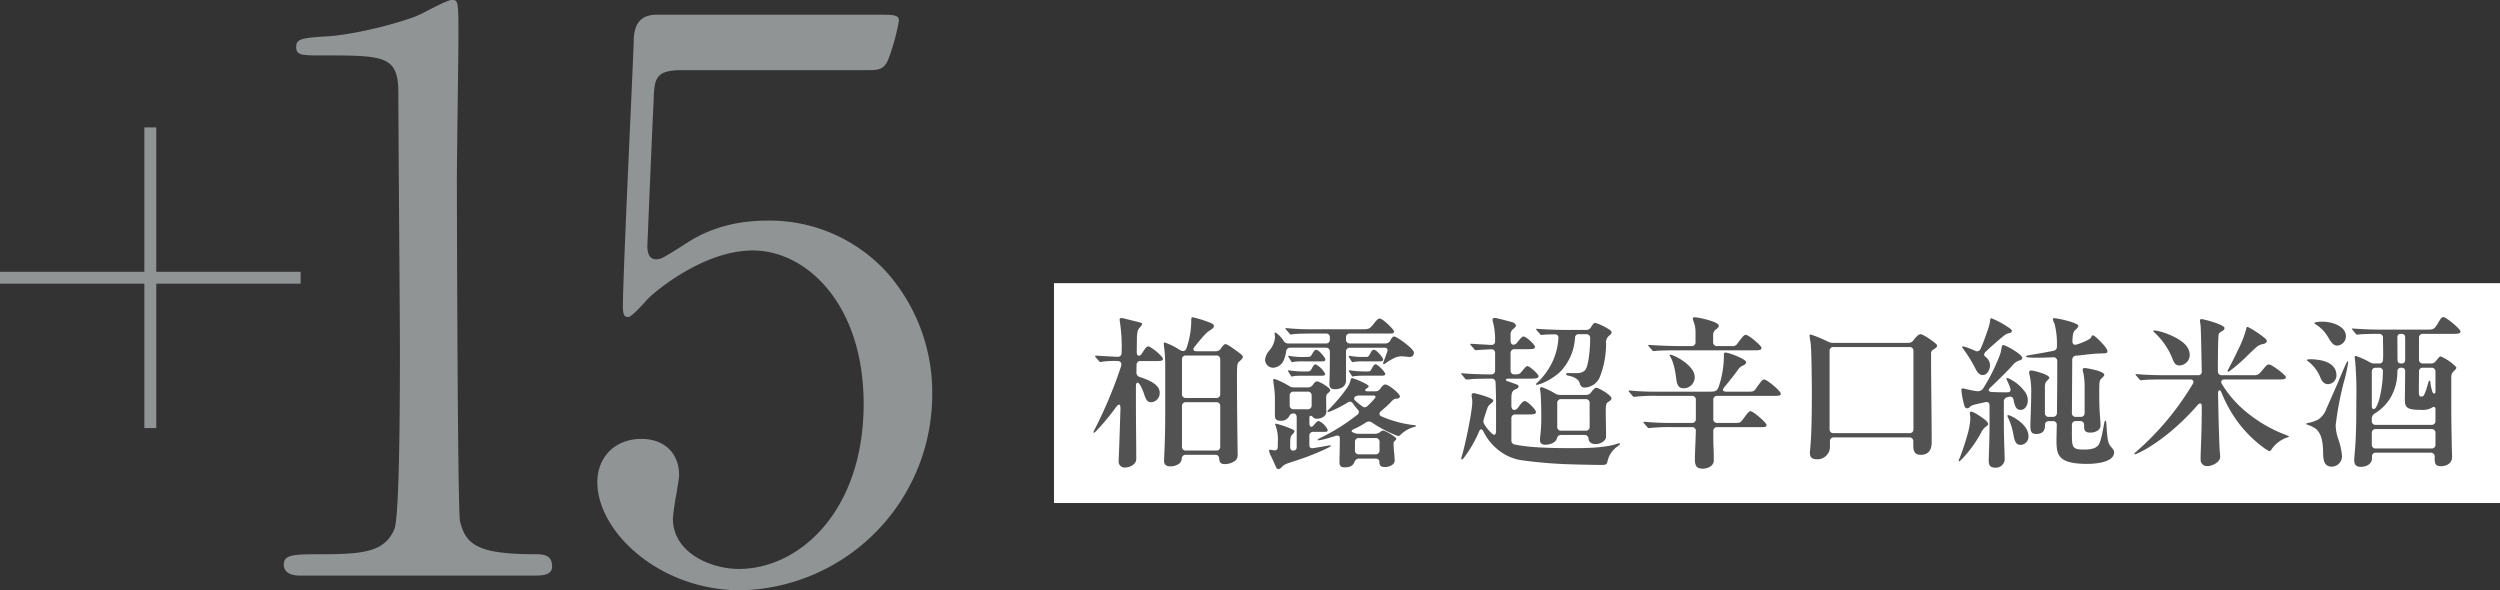
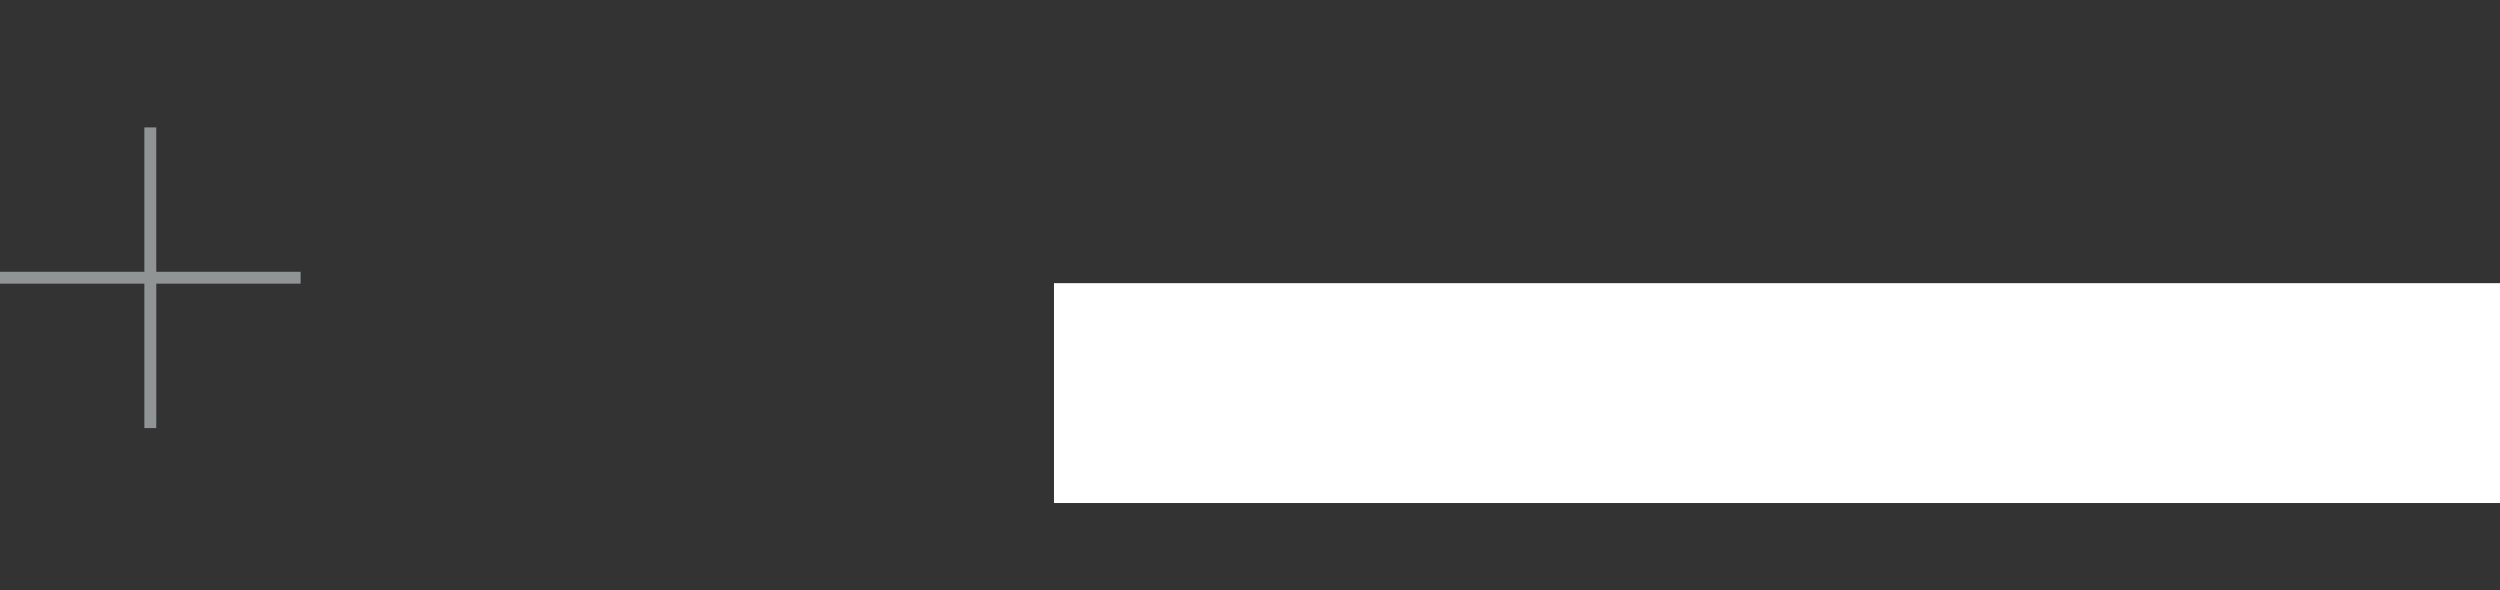
<svg xmlns="http://www.w3.org/2000/svg" width="650.82" height="153.672" viewBox="0 0 650.82 153.672">
  <rect x="0" y="0" width="650.82" height="153.672" fill="#333333" stroke="none" />
  <g id="グループ_13" data-name="グループ 13" transform="translate(-44.488 -22.043)">
    <rect id="長方形_2" data-name="長方形 2" width="376.439" height="57.237" transform="translate(318.869 95.757)" fill="#fff" />
    <g id="グループ_12" data-name="グループ 12">
      <g id="グループ_2" data-name="グループ 2">
        <path id="パス_18" data-name="パス 18" d="M85.168,92.793V55.212h-3.1V92.793H44.488v3.1H82.07v37.581h3.1V95.892H122.75v-3.1Z" fill="#909494" />
-         <path id="パス_19" data-name="パス 19" d="M122.56,171.886c-3.781,0-4.19-1.945-4.19-2.78,0-2.661,2.2-2.781,9.833-2.781,10.981,0,16.431-.642,18.948-6.515,1.2-2.9,1.446-26.683,1.446-46.12,0-4.718-.093-18.075-.194-32.216-.1-14.562-.21-29.619-.21-35.09,0-9.914-3.478-9.914-20.192-9.914-5.078,0-6.407-.088-6.407-2.176s1.286-2.358,7.847-2.781c4.779-.2,14.9-2.193,22.891-5.063a30.913,30.913,0,0,0,3.474-1.655c2.265-1.161,5.365-2.752,6.251-2.752,1.672,0,1.773,0,1.773,9.228,0,2.646-.1,10.046-.194,17.88-.1,8.11-.21,16.5-.21,19.6,0,.86.152,86.525.822,88.983,1.461,6.054,4.505,8.589,19.572,8.589,2.315,0,4.393.244,4.393,3.183,0,2.194-2.269,2.378-4.594,2.378Z" fill="#909494" />
-         <path id="パス_20" data-name="パス 20" d="M237.236,175.715c-20.972,0-37.24-15.145-37.24-28.172,0-6.62,4.707-11.242,11.446-11.242,5.973,0,9.833,3.7,9.833,9.429,0,.745-.388,3.053-.765,5.284a58.187,58.187,0,0,0-.847,6c0,9.062,10.041,13.139,17.17,13.139,15.748,0,32.484-15.058,32.484-42.963,0-25.942-14.868-39.941-28.857-39.941-12.842,0-25.133,10.593-26.491,11.8a20.64,20.64,0,0,0-1.583,1.63c-1.251,1.363-3.582,3.9-4.37,3.9-1.036,0-1.37-.676-1.37-2.78,0-5.425,1.122-30.392,1.939-48.622.406-9.04.752-16.734.883-20.278,0-3.027.623-7.029,6.005-7.029H273.1c4.192,0,5.4.068,5.4,1.572a55.023,55.023,0,0,1-2.79,10.112c-1.1,2.743-2.82,2.743-5.431,2.743H222.122c-7.223,0-7.3,2.27-7.492,8.334l-.005.158c-.194,2.925-1.611,37.163-1.611,37.293,0,2.864,1.227,3.466,2.257,3.466,1.307,0,1.908-.38,7.652-4.019l.444-.281c5.852-3.833,12.889-5.775,20.922-5.775a41.266,41.266,0,0,1,31.23,13.656,47.19,47.19,0,0,1,11.651,31.643,50.947,50.947,0,0,1-49.934,50.942Z" fill="#909494" />
      </g>
-       <path id="パス_21" data-name="パス 21" d="M335.706,142.007c0-.466.124-2.671.21-5.552l.256-7.882c.041-1.528-.425-1.528-1.274-.383a56.933,56.933,0,0,1-5.041,6.06c-.425.383-.552.466-.639.466a.089.089,0,0,1-.082-.083,1.828,1.828,0,0,1,.255-.68,114.54,114.54,0,0,0,6.863-16.315c.425-1.187-.082-1.611-.931-1.611a22.743,22.743,0,0,0-3.813.169,2.914,2.914,0,0,1-.552.086c-.087,0-.211-.042-.384-.255l-.8-.932a.617.617,0,0,1-.21-.338c0-.087.083-.128.169-.128h.169c2.923.169,4.448.255,5.511.3a.974.974,0,0,0,1.059-1.1,42.874,42.874,0,0,0-.383-7.543c-.041-.214-.127-.849-.127-.977,0-.338.086-.466.424-.466a3.559,3.559,0,0,1,.973.169l3.9.977c.424.124.552.21.552.379,0,.128-.042.3-.594.932a2.717,2.717,0,0,0-.552.849,10.867,10.867,0,0,0-.211,2.329l-.041,3.1c0,.848.211,1.018.507,1.059s.594-.169.849-.594c1.015-1.611,1.312-1.822,1.608-1.822.763,0,3.858,2.626,3.858,3.22,0,.511-.466.594-1.78.594h-4.027a.962.962,0,0,0-1.06,1.059c-.041.638,0,1.228-.041,1.867a1.191,1.191,0,0,0,.89,1.228c3.137,1.018,5.169,2.247,5.169,4.069a2.357,2.357,0,0,1-2.2,2.5c-.932,0-1.315-.549-1.739-1.777a14.876,14.876,0,0,0-1.1-2.63c-.594-.973-1.146-.973-1.146.339v4.706c0,3.941.086,10.211.086,14.155,0,1.439-1.78,2.2-2.926,2.2A1.544,1.544,0,0,1,335.706,142.007Zm11.822.083c0-.973.3-5.425.3-11.909v-12.5a40.408,40.408,0,0,0-.256-5c-.082-.635-.127-1.145-.127-1.228a.227.227,0,0,1,.255-.256,18.02,18.02,0,0,1,3.858,1.909c.845.507,1.484.466,1.822-.466a22.224,22.224,0,0,0,1.228-7.333c0-.552.128-.676.339-.676a28.332,28.332,0,0,1,4.7,1.48c.593.255.849.425.849.808,0,.3-.042.507-1.229,1.269-.338.214-.762.425-2.967,3.1l-.721.89c-.718.89-.466,1.311.593,1.311H361a1.514,1.514,0,0,0,1.315-.717c.68-.977.976-1.146,1.187-1.146s.507.128,1.356.68c.338.21,1.781,1.228,2.374,1.694.507.424.8.635.8.973,0,.255-.083.425-.932,1.187-.507.466-.593.68-.593,4.155,0,8.389.169,18.137.169,19.748a2.249,2.249,0,0,1-.507,1.822,4.489,4.489,0,0,1-2.757.974c-1.143,0-1.439-.38-1.526-1.357-.041-.548-.21-1.059-1.059-1.059h-7.626a.971.971,0,0,0-1.06.932,2.093,2.093,0,0,1-.552,1.273,3.886,3.886,0,0,1-2.5.8C347.952,143.446,347.528,142.811,347.528,142.09Zm5.721-27.5a.958.958,0,0,0-1.059,1.059v8.941a.958.958,0,0,0,1.059,1.059h7.84a.96.96,0,0,0,1.06-1.059v-8.941a.96.96,0,0,0-1.06-1.059Zm0,12.16a.96.96,0,0,0-1.059,1.059v10.47a.96.96,0,0,0,1.059,1.059h7.84a.962.962,0,0,0,1.06-1.059v-10.47a.962.962,0,0,0-1.06-1.059Zm37.32-4.7c0-.3.124-2.8.124-8.348,0-.762-.379-1.145-1.059-1.145h-9.2a.982.982,0,0,0-1.1.89,10.867,10.867,0,0,1-.507,1.991,3.222,3.222,0,0,1-2.84,2.333,2.1,2.1,0,0,1-2.164-2.119,4.573,4.573,0,0,1,1.146-2.416,5.951,5.951,0,0,0,1.442-3.392,5.487,5.487,0,0,0-.086-.762,1.377,1.377,0,0,1-.042-.338.136.136,0,0,1,.128-.128c.169,0,.549.21,1.184.849a6.29,6.29,0,0,1,1.018,1.27,1.41,1.41,0,0,0,1.273.721h9.745a.96.96,0,0,0,1.059-1.06v-.465a.959.959,0,0,0-1.059-1.06h-3.558c-1.145,0-4.068.042-4.917.169a3.745,3.745,0,0,1-.635.083c-.128,0-.214-.041-.383-.3l-.846-.973c-.169-.21-.169-.255-.169-.3s.083-.086.125-.086h.172a68.833,68.833,0,0,0,7.543.3h12.206c1.694,0,1.863-.041,3.178-1.736.762-.976,1.059-1.059,1.311-1.059.849,0,3.73,2.923,3.73,3.306,0,.593-.3.593-1.439.593h-10a.961.961,0,0,0-1.06,1.06v.465a.962.962,0,0,0,1.06,1.06h9.2a1.332,1.332,0,0,0,1.273-.8c.466-.849.763-1.018,1.015-1.018.638,0,5.131,3.178,5.131,4.2a1.068,1.068,0,0,1-1.059,1.142c-.214,0-1.018-.083-1.36-.128a9.509,9.509,0,0,0-1.014-.041,4.95,4.95,0,0,0-1.909.552,13.875,13.875,0,0,0-1.822,1.1c-.424.3-.593.383-.68.383a.158.158,0,0,1-.169-.173,2.238,2.238,0,0,1,.214-.676c.211-.635.549-1.442.891-2.5.169-.548-.128-.931-.722-.931h-8.985a.962.962,0,0,0-1.06,1.059v7.5c0,1.356-1.1,2.246-2.922,2.246C390.78,123.359,390.569,122.724,390.569,122.045Zm-13.944,21.487c-.211-.51-.974-2.163-1.187-2.629a5.788,5.788,0,0,1-.594-1.48.288.288,0,0,1,.3-.3,5.55,5.55,0,0,1,.807.124c.8.173,1.184-.211,1.184-.932v-1.059a10.614,10.614,0,0,0-.507-4.238,2.05,2.05,0,0,1-.17-.465c0-.17.17-.211.3-.211a27.275,27.275,0,0,1,4.11,1.439c.466.214.594.338.594.594,0,.086-.083.3-.425.634-.548.553-.676.808-.676,2.84v.594c0,.593.3.932.845.89.594-.041.849-.338.849-.976v-7.626c0-.68-.3-1.06-.849-1.06-.593,0-.89.3-1.183.846a2.341,2.341,0,0,1-2.123,1.059c-1.48,0-1.525-.676-1.525-1.9,0-.721.045-4.155-.041-5.169-.083-1.063-.169-1.781-.3-2.671-.041-.338-.083-.68-.083-.849,0-.21.124-.3.338-.3a19.66,19.66,0,0,1,3.772,1.822,2.08,2.08,0,0,0,1.315.383h3.6a1.516,1.516,0,0,0,1.315-.721c.466-.635.721-.849,1.059-.849.635,0,3.434,1.653,3.434,2.292,0,.21-.128.379-.425.635-.593.507-.635.593-.635,1.694s.042,2.246.042,3.347c0,1.018-1.188,1.739-2.33,1.739a1.389,1.389,0,0,1-1.228-.466c-.425-.51-.849-.255-.849.17v1.525c.041,1.1.635,1.059,1.146.466.762-.932,1.014-1.1,1.269-1.1A4.632,4.632,0,0,1,390.145,134c0,.466-.425.466-1.187.466h-2.544a.958.958,0,0,0-1.059,1.059v2.416c0,.593.338.845.932.762,1.483-.214,2.671-.424,3.561-.593a6.189,6.189,0,0,1,.932-.128c.086,0,.169.042.169.128s-.128.21-.722.507a66.015,66.015,0,0,1-7.753,3.137c-1.571.507-2.375.762-3.137,1.059a3.38,3.38,0,0,0-1.229.89c-.424.425-.679.466-.8.466C376.963,144.167,376.794,143.912,376.625,143.532Zm3.858-23.775-.594-.932a.5.5,0,0,1-.086-.255c0-.083,0-.128.086-.128h.083a24.82,24.82,0,0,0,3.941.3h.51c1.06,0,1.187-.042,1.608-.846.256-.51.594-1.018.935-1.018a5.71,5.71,0,0,1,2.5,2.5c0,.469-.466.469-1.187.469h-4.49c-.469,0-1.232,0-1.908.041a4.226,4.226,0,0,0-.849.128.955.955,0,0,1-.3.042C380.693,120.054,380.607,119.967,380.483,119.757Zm.338-3.434c-.042,0-.087-.041-.256-.3l-.255-.425c-.211-.38-.38-.59-.421-.676a.153.153,0,0,1-.045-.128.14.14,0,0,1,.128-.128h.086a18.389,18.389,0,0,0,3.941.3h.593c1.018,0,1.1-.083,1.484-.762.507-.891.721-1.1,1.06-1.1.676,0,2.374,2.032,2.374,2.5,0,.511-.383.511-1.187.511h-4.452a17.906,17.906,0,0,0-2.626.127Zm4.068,12.25a.962.962,0,0,0,1.059-1.062v-2.457a.962.962,0,0,0-1.059-1.06h-3.6a.961.961,0,0,0-1.06,1.06v2.457a.961.961,0,0,0,1.06,1.062Zm8.306,13.941c0-1.4.086-4.279.086-6.442,0-.466-.383-.763-.976-.594-1.736.552-2.882.849-3.434.977a5.808,5.808,0,0,1-1.142.21c-.128,0-.214-.041-.214-.127,0-.125.128-.211.721-.508a51.785,51.785,0,0,0,9.535-5.976.869.869,0,0,0,.086-1.481c-.424-.51-.8-.976-1.228-1.57a.873.873,0,0,0-1.315-.169,32.038,32.038,0,0,1-4.279,2.205,2.731,2.731,0,0,1-.849.252.112.112,0,0,1-.128-.128c0-.124.087-.251.466-.634a43.548,43.548,0,0,0,4.707-5.594,6.679,6.679,0,0,0,.887-2.077c.086-.3.172-.38.424-.38a19.016,19.016,0,0,1,3.644,1.567c.425.255.594.424.594.593,0,.128-.083.255-.549.552-.511.3-.511.763.338.721h1.991a1.412,1.412,0,0,0,1.274-.721c.593-.807.931-1.059,1.27-1.059.89,0,3.813,2.374,3.813,3.092,0,.341-.252.552-.8.593-.68.045-.849.128-1.7,1.06-.51.552-1.4,1.314-2.374,2.163-.635.507-.593,1.142.169,1.439a29.663,29.663,0,0,0,8.137,2.205c.68.042.763.169.763.252,0,.128-.169.173-.635.3a7.974,7.974,0,0,0-3.392,1.994.8.8,0,0,1-.549.3,2.291,2.291,0,0,1-.511-.128,33.4,33.4,0,0,1-6.228-3.264,1.409,1.409,0,0,0-1.822-.041,22.526,22.526,0,0,1-3.051,1.653c-.635.3-.721.635-.341.8l.3.127a2.992,2.992,0,0,0,1.315.3h4.238a2.375,2.375,0,0,0,1.356-.466,1.353,1.353,0,0,1,.762-.383c.594,0,3.434,1.7,3.434,2.119a.578.578,0,0,1-.211.383c-.341.338-.51.507-.51.932,0,.127.045,1.442.169,2.457.086.807.127,1.611.127,1.908,0,1.145-1.525,1.694-2.415,1.694-1.059,0-1.567-.252-1.567-1.356,0-.549-.383-.845-1.059-.845h-4.282c-.635,0-.932.379-1.229,1.059-.466,1.018-1.4,1.228-2.543,1.228C393.406,143.7,393.2,143.108,393.2,142.514Zm3.347-26.191c-.041,0-.169-.169-.252-.3l-.593-.974a.418.418,0,0,1-.086-.255c0-.083.041-.128.086-.128h.083a19.66,19.66,0,0,0,3.516.3h.552c.808,0,.89-.041,1.273-.762.466-.891.677-1.1,1.06-1.1.676,0,2.37,2.032,2.37,2.5,0,.511-.465.511-1.183.511h-3.775a17.9,17.9,0,0,0-2.626.127Zm.042,3.731c-.042,0-.125-.042-.252-.3l-.594-.932a.651.651,0,0,1-.127-.255.113.113,0,0,1,.127-.128h.128a25.372,25.372,0,0,0,3.9.3h.635c.763,0,.846-.083,1.187-.721.549-1.06.8-1.143,1.015-1.143.552,0,2.5,2.033,2.5,2.5,0,.424-.384.469-1.188.469h-4.278a17.758,17.758,0,0,0-2.585.124Zm.638,6.187a17.183,17.183,0,0,0,2.074,1.694.9.9,0,0,0,1.1-.128,25.043,25.043,0,0,0,2.033-2.118c.3-.339.127-.677-.339-.677h-3.982a1.461,1.461,0,0,0-.89.338A.557.557,0,0,0,397.222,126.241Zm5.338,14.068a.959.959,0,0,0,1.06-1.059v-2.119a.96.96,0,0,0-1.06-1.059h-4.279a.96.96,0,0,0-1.059,1.059v2.119a.958.958,0,0,0,1.059,1.059Zm29.1-11.908c-.255.721-.552,1.653-.89,2.712a1.576,1.576,0,0,0,.169,1.443,10.765,10.765,0,0,0,1.7,2.118c.89.932,1.314.635,1.314-.593v-4.535c0-2.626,0-5.3-.127-7.926a.98.98,0,0,0-1.1-1.014c-.977,0-4.238.041-5.128.124a6.667,6.667,0,0,1-1.356.086.494.494,0,0,1-.383-.255l-.8-.973c-.042-.042-.211-.214-.211-.256,0-.083.042-.127.169-.127h.128c2.626.255,6.018.3,7.5.3a.958.958,0,0,0,1.059-1.059v-4.448a.912.912,0,0,0-1.059-1.018c-1.184.041-2.626.128-3.179.169l-.845.042c-.169,0-.3-.17-.383-.3l-.849-.973a.879.879,0,0,1-.169-.256c0-.082.086-.127.169-.127h.128l5.128.3c.807,0,1.059-.379,1.059-1.014a17.981,17.981,0,0,0-.549-4.917,2.412,2.412,0,0,1-.127-.594c0-.424.338-.507.634-.507.384,0,4.069.973,4.621,1.142.635.214.845.638.845.89,0,.128-.082.338-.762.891a1.766,1.766,0,0,0-.635,1.442v1.567c0,.679.383,1.187.976,1.018a1.55,1.55,0,0,0,.763-.553c.89-1.142,1.27-1.566,1.653-1.566.594,0,2.964,2.077,2.964,2.712,0,.594-.762.594-2.288.594h-3.009a.96.96,0,0,0-1.059,1.059v4.448a.948.948,0,0,0,1.018,1.059c1.187,0,1.4-.127,1.908-.762.932-1.142,1.184-1.4,1.48-1.4.553,0,2.885,2.119,2.885,2.626,0,.594-.849.639-2.246.639h-5.552c-.932,0-.932.465-.169.717.931.3,1.822.639,2.073.722.68.255.68.383.68.593s-.086.425-.552.635c-.932.383-1.311.721-1.311,2.46v1.95c0,.718.421,1.27,1.059,1.015a1.807,1.807,0,0,0,.8-.718c.849-1.187,1.229-1.529,1.653-1.529.676,0,2.882,2.205,2.882,2.84s-.849.639-2.288.639h-3.051a.958.958,0,0,0-1.059,1.059v5.635a1.045,1.045,0,0,0,.932,1.146c3.9.8,9.279.931,15.214.931,2.923,0,7.84-.045,11.018-1.018a5.363,5.363,0,0,1,.89-.255.193.193,0,0,1,.211.169c0,.128-.128.255-.552.594a6.317,6.317,0,0,0-2.668,3.858c-.169.89-.51,1.017-1.273,1.017h-.932c-1.1,0-5.338-.086-6.315-.127a118,118,0,0,1-13.644-1.06,12.536,12.536,0,0,1-5.849-2.374,13.87,13.87,0,0,1-4.282-5.086c-.421-.763-.8-.89-1.184,0a31.55,31.55,0,0,1-3.985,6.867c-.3.338-.425.379-.508.379a.132.132,0,0,1-.127-.124,4.734,4.734,0,0,1,.21-.935c.849-2.881,2.671-11.484,2.671-14.027a7.909,7.909,0,0,0-.128-1.187,3.263,3.263,0,0,1-.041-.507.5.5,0,0,1,.552-.508c.38,0,5.083,1.27,5.083,1.9,0,.255-.21.511-.8.977A2.184,2.184,0,0,0,431.66,128.4Zm12.882-20.384a1.093,1.093,0,0,1-.169-.3c0-.083.086-.083.169-.083h.128c2.415.21,6.145.3,7.543.3h5.173a1.425,1.425,0,0,0,1.311-.767c.552-.886.763-1.059,1.018-1.059.635,0,4.324,1.739,4.324,2.374a1.087,1.087,0,0,1-.466.808,2.25,2.25,0,0,0-.977,2.243,23.9,23.9,0,0,1-1.653,8.73,4.5,4.5,0,0,1-3.854,2.671c-.808,0-1.146-.38-1.356-1.142-.3-1.146-1.781-1.739-2.926-1.95-.425-.086-.594-.214-.594-.383,0-.255.214-.3.424-.3.466,0,1.864.042,2.544,0a2.73,2.73,0,0,0,1.822-.635c.383-.383.679-.976.976-2.671a33.5,33.5,0,0,0,.466-5.762.96.96,0,0,0-1.059-1.06h-1.822a.951.951,0,0,0-1.063,1.018,13.789,13.789,0,0,1-4.024,8.941c-2.077,1.864-5,3.22-5.976,3.22-.083,0-.169-.042-.169-.128s.041-.169.338-.421a18.016,18.016,0,0,0,4.154-5.849,16.67,16.67,0,0,0,1.357-5.68c.082-.721-.339-1.1-1.06-1.059-1.059.041-2.077.041-2.5.086l-.845.083a.491.491,0,0,1-.383-.252Zm17.971,21.319c0,1.059.083,4.745.083,6.356,0,1.06-1.356,1.95-2.712,1.95-1.187,0-1.781-.594-1.863-1.356a.988.988,0,0,0-1.06-1.018h-6.018c-.8,0-1.018.466-1.187,1.018-.424,1.1-1.863,1.525-3.009,1.525-1.1,0-1.356-.594-1.356-1.228a10.468,10.468,0,0,1,.086-1.188,40.654,40.654,0,0,0,.252-5.086c0-1.863-.083-5.041-.169-5.721-.083-.8-.169-1.1-.169-1.315a.463.463,0,0,1,.424-.466,18.755,18.755,0,0,1,3.475,1.653,2.376,2.376,0,0,0,1.315.383h6.822a1.522,1.522,0,0,0,1.315-.721c.635-.89,1.059-1.146,1.311-1.146.552,0,3.944,1.909,3.944,2.757,0,.38-.341.635-.766.891C462.683,126.962,462.513,127.172,462.513,129.336Zm-4.2-2.333a.961.961,0,0,0-1.059-1.059h-6.315A.96.96,0,0,0,449.884,127v6.105a.96.96,0,0,0,1.059,1.059h6.315a.961.961,0,0,0,1.059-1.059Zm27.4,14.493c0-.507.082-2.712.124-3.516l.128-3.689a.96.96,0,0,0-1.06-1.059h-4.959a52.022,52.022,0,0,0-5.845.214,2.263,2.263,0,0,1-.383.041c-.128,0-.255-.083-.425-.3l-.762-.89c-.169-.21-.211-.3-.211-.338,0-.086.042-.128.169-.128h.083a68.243,68.243,0,0,0,7.588.3h4.745a.958.958,0,0,0,1.06-1.059v-4.918a.96.96,0,0,0-1.06-1.059H476.1a45.265,45.265,0,0,0-5.849.214,2.228,2.228,0,0,1-.383.041c-.124,0-.252-.082-.421-.3l-.763-.891c-.172-.21-.214-.3-.214-.338,0-.086.042-.128.17-.128h.086a66.227,66.227,0,0,0,7.585.3H489.7c1.442,0,1.863-.255,2.246-1.356a25.8,25.8,0,0,0,1.315-7.543v-.466c0-.552,0-.8.466-.8.845,0,5.338,1.694,5.338,2.5,0,.256-.041.466-.762.849a2.8,2.8,0,0,0-1.357,1.1c-.721,1.059-2.118,2.8-3.557,4.534-.639.763-.383,1.187.548,1.187h6.018c1.018,0,1.229-.169,1.867-1.1,1.229-1.78,1.567-2.077,1.9-2.077.763,0,4.365,3.009,4.365,3.73,0,.549-.762.549-2.288.549H491.565a.961.961,0,0,0-1.059,1.059v4.918a.96.96,0,0,0,1.059,1.059h4.662c1.273,0,1.4-.083,2.247-1.27,1.059-1.484,1.4-1.78,1.739-1.78.676,0,4.151,2.967,4.151,3.6,0,.594-.635.549-1.95.549H491.565a.961.961,0,0,0-1.059,1.059c0,1.57,0,3.306.086,4.748.042,1.06.042,1.864.042,2.882,0,1.4-1.526,2.119-2.923,2.119C485.8,144.04,485.72,142.77,485.72,141.5Zm-11.191-28.351-.718-.845c-.214-.256-.255-.342-.255-.383,0-.087.083-.087.169-.087h.086c1.736.128,5.466.3,7.585.3h3.433a.96.96,0,0,0,1.06-1.059v-2.5a7.529,7.529,0,0,0-.511-2.839,4.457,4.457,0,0,1-.21-.763c0-.3.3-.338.552-.338.717,0,6.228,1.1,6.228,2.2,0,.338-.21.552-.68.932a1.725,1.725,0,0,0-.8,1.442v1.864a.96.96,0,0,0,1.06,1.059h3.73a1.511,1.511,0,0,0,1.612-.762c1.4-1.864,1.694-2.161,2.118-2.161.718,0,4.069,2.8,4.069,3.389,0,.638-.68.638-1.995.638H481.185c-1.273,0-4.958.042-5.766.169a3.2,3.2,0,0,1-.466.042C474.826,113.442,474.7,113.359,474.529,113.145Zm6.4,7.926c-.214-1.7-.593-4.492-1.611-6.187-.128-.214-.17-.3-.17-.383s.087-.127.17-.127c.848,0,6.356,2.712,6.356,5.807a2.866,2.866,0,0,1-3.092,2.923C481.565,123.1,481.058,122.172,480.93,121.071Zm34.732,18.942a4.839,4.839,0,0,1,.045-.8c.421-3.772.465-10.594.465-14.918,0-2.585-.086-11.612-.341-13.137a13.98,13.98,0,0,1-.252-1.822c0-.169.128-.214.3-.214a32.021,32.021,0,0,1,4.493,1.867,2.974,2.974,0,0,0,1.311.3H541.3a1.52,1.52,0,0,0,1.314-.68c.932-1.187,1.4-1.567,1.867-1.567.635,0,3.306,1.822,4.024,2.544a.693.693,0,0,1,.255.507c0,.3-.424.593-.68.762-.59.383-.886.594-.886,1.187,0,6.992.169,17.251.169,23.141,0,1.48-.466,3.261-2.882,3.261-1.825,0-1.908-1.439-1.908-2.585v-.89a.961.961,0,0,0-1.059-1.059h-19.58a.96.96,0,0,0-1.059,1.059v1.146a3.253,3.253,0,0,1-3.475,3.475C516.045,141.583,515.662,140.948,515.662,140.013Zm6.187-27.63a.961.961,0,0,0-1.059,1.059v20.3a.961.961,0,0,0,1.059,1.059h19.707a.96.96,0,0,0,1.059-1.059v-20.3a.96.96,0,0,0-1.059-1.059Zm32.53,29.624a2.631,2.631,0,0,1,.255-.68,61.178,61.178,0,0,0,1.95-5.8,19.161,19.161,0,0,0,.845-4.365,9.3,9.3,0,0,0-.082-1.1,3.7,3.7,0,0,1-.045-.549.269.269,0,0,1,.3-.3c.341,0,1.018.211,3.053,1.653,1.015.718,1.4,1.187,1.4,1.567,0,.214-.128.338-.466.593a4.077,4.077,0,0,0-1.4,1.74,32.473,32.473,0,0,1-4.621,6.439c-.68.721-.976.935-1.059.935A.113.113,0,0,1,554.379,142.007Zm7.84.042c0-1.27.211-5.215.211-9.876v-4.49c0-.807-.339-1.1-1.184-.935-1.315.3-2.333.511-3.054.721a2.085,2.085,0,0,0-1.014.635.7.7,0,0,1-.511.214.653.653,0,0,1-.721-.466,20.575,20.575,0,0,1-.846-4.282c0-.38.211-.421.338-.421a8.369,8.369,0,0,1,1.018.21c.891.211,1.736.38,2.671.508a1.7,1.7,0,0,0,1.777-.932c.763-1.229,1.4-2.329,2.036-3.6.8-1.566,1.439-3.009,1.991-4.406a9.893,9.893,0,0,0,.635-2.288c.087-.594.169-.763.425-.763.721,0,4.958,2.416,4.958,3.347,0,.3-.169.466-.676.635a3.742,3.742,0,0,0-1.95,1.4c-1.528,1.653-3.688,3.772-5.638,5.638-.763.635-.594,1.143.424,1.188l1.06.041c.973.041,1.863.041,2.881.041.721,0,1.018-.379.763-1.1a16.149,16.149,0,0,0-.721-1.781,1.921,1.921,0,0,1-.252-.676.153.153,0,0,1,.169-.169,2.221,2.221,0,0,1,.762.293,10.789,10.789,0,0,1,4.027,3.52,3.921,3.921,0,0,1,.594,1.991c0,1.356-.766,2.5-1.867,2.5s-1.484-.807-1.863-2.67c-.128-.68-.553-.891-1.274-.722l-.3.087a1.109,1.109,0,0,0-.932,1.187V131.5c0,4.917.214,8.858.214,10.214a2.3,2.3,0,0,1-2.5,2.074C562.557,143.784,562.219,143.108,562.219,142.049Zm-3.389-23.9a36.6,36.6,0,0,0-3.223-5.255c-.255-.338-.3-.421-.3-.507a.2.2,0,0,1,.214-.17,5.512,5.512,0,0,1,1.187.339c.676.255,1.352.51,1.991.807a.991.991,0,0,0,1.4-.511c.722-1.611,1.443-3.644,1.95-5.169a10.214,10.214,0,0,0,.552-2.374c.042-.338.124-.424.338-.424a24.847,24.847,0,0,1,4.873,2.712c.255.214.424.383.424.552,0,.3-.169.507-.593.594a3.336,3.336,0,0,0-1.567.762c-1.484,1.229-3.178,2.671-4.621,4.069-.507.507-.552.931-.21,1.228a6.69,6.69,0,0,1,.549.507,2.626,2.626,0,0,1,.762,1.867c0,.973-.717,2.5-1.863,2.5C560.059,119.67,559.465,119.419,558.83,118.145Zm9.873,17.378a17.235,17.235,0,0,0-1.4-4.662,1.4,1.4,0,0,1-.213-.593c0-.128.086-.169.213-.169.549,0,5.256,2.287,5.256,5.424a2.137,2.137,0,0,1-1.995,2.329C569.424,137.852,569.041,137.217,568.7,135.523Zm11.146,1.1.086-3.9a.942.942,0,0,0-1.059-1.06h-.935c-.677,0-1.06.338-1.06.932,0,1.57-.593,2.415-2.37,2.415-1.443,0-1.443-1.142-1.443-2.287s.211-5.763.211-8.22a21.658,21.658,0,0,0-.294-4.241,9.455,9.455,0,0,1-.255-1.27.5.5,0,0,1,.549-.507c.766,0,4.707,1.1,4.707,1.863,0,.211-.17.38-.511.721-.425.425-.635.722-.635,1.864v6.57a.961.961,0,0,0,1.059,1.059h.977a1.013,1.013,0,0,0,1.1-1.059c.041-3.475.082-7.671.082-11.529v-1.863a.971.971,0,0,0-1.1-1.06c-1.95.083-3.813.128-5.508.083-1.273-.041-1.484-.124-1.484-.3s.083-.21.594-.3c1.95-.338,4.279-.718,6.525-1.184.635-.128.932-.552.891-1.315a21.129,21.129,0,0,0-.635-5.762,3.479,3.479,0,0,1-.425-1.146c0-.169.128-.255.338-.255.977,0,6.274,1.187,6.274,1.994,0,.293-.214.59-.89,1.184-.384.341-.553.935-.635,2.629-.045.932.379,1.27,1.183,1.018a16.685,16.685,0,0,0,3.182-1.356,1.522,1.522,0,0,0,.548-.593c.214-.342.3-.425.425-.425.552,0,3.772,3.261,3.772,4.068,0,.549-.211.635-1.188.635a47.631,47.631,0,0,0-4.872.383c-.68.083-1.356.17-2.077.211a1.06,1.06,0,0,0-1.018,1.146l-.083,13.73a.942.942,0,0,0,1.059,1.059h1.187a.962.962,0,0,0,1.06-1.059v-7.122a17.945,17.945,0,0,0-.3-3.134,4.489,4.489,0,0,1-.214-.976c0-.255.214-.425.552-.425s5.087.763,5.087,1.781c0,.255-.425.635-.849,1.059s-.466.891-.466,3.6c0,1.442,0,3.392.127,5.214.083,1.187.211,2.84.211,3.261,0,1.187-1.229,1.908-2.712,1.908-1.229,0-1.567-.593-1.567-1.4v-.552a.962.962,0,0,0-1.059-1.06h-1.06a.96.96,0,0,0-1.059,1.06v2.67c0,3.22.3,3.686,3.137,3.686,2.074,0,3.009-.38,3.6-.973s1.018-2.205,1.611-5.552c.128-.722.214-.977.338-.977.173,0,.256.214.3.935.214,3.9.425,4.662.849,5.38s1.146,1.145,1.146,1.908c0,2.626-4.876,3.009-6.954,3.009C580.187,142.811,579.849,140.437,579.849,136.624Zm37.53,4.959c0-.763.042-2.2.086-3.306.125-3.178.211-6.57.211-10.3.041-1.06-.466-1.187-1.146-.425-4.575,5.3-10.594,10.215-15.466,12.458a2.6,2.6,0,0,1-.807.3.132.132,0,0,1-.125-.124c0-.086.042-.172.421-.511a72.722,72.722,0,0,0,14.794-17.712c.379-.639.082-1.146-.68-1.146h-6.612c-2.374,0-4.575.042-5.383.128l-.845.083c-.169,0-.256-.083-.383-.252l-.846-.977c-.127-.169-.169-.252-.169-.3,0-.082.124-.082.169-.082h.083c2.119.21,5.425.3,7.588.3h8.389a.913.913,0,0,0,1.018-1.059c-.086-4.238-.211-10.849-.3-11.781-.086-.807-.169-1.145-.169-1.4a.37.37,0,0,1,.338-.379c.594,0,6.06,1.439,6.06,2.329a.7.7,0,0,1-.38.635c-.635.424-1.059.593-1.146,1.018-.082.466-.21,2.753-.21,9.493,0,.762.38,1.145,1.059,1.145h8.01c1.4,0,1.483-.045,2.8-1.653.8-.976,1.015-1.145,1.439-1.145.8,0,4.407,2.8,4.407,3.306,0,.593-.8.593-2.288.593H623.566c-.721,0-1.059.507-.676,1.146a28.636,28.636,0,0,0,6.694,7.584,35.86,35.86,0,0,0,10.128,5.763c.552.214.635.3.635.383s-.083.128-.252.169a7.985,7.985,0,0,0-4.365,3.306.6.6,0,0,1-.424.3c-.128,0-.3-.086-1.229-.68a31.707,31.707,0,0,1-6.994-6.863,34.981,34.981,0,0,1-4.238-7.589c-.379-1.014-.932-.89-.932.173.087,5.252.3,13.686.466,15.3a9.412,9.412,0,0,1,.087,1.146c0,1.311-1.95,2.415-3.348,2.415A1.638,1.638,0,0,1,617.379,141.583Zm-6.822-25.091a6.958,6.958,0,0,1-.552-1.187,18.385,18.385,0,0,0-4.407-6.484c-.466-.421-.51-.507-.51-.59,0-.127.086-.172.214-.172,1.314,0,7.036,1.78,8.644,4.41a3.721,3.721,0,0,1,.593,1.863,2.751,2.751,0,0,1-2.795,2.84A1.417,1.417,0,0,1,610.557,116.492Zm13.813,2.164c0-.086.045-.169.342-.721.676-1.274,1.653-3.178,2.543-5.087a26.623,26.623,0,0,0,1.991-5.169c.083-.511.252-.552.38-.552a24.453,24.453,0,0,1,4.237,2.754c.47.383.722.638.722.849,0,.465-.17.721-1.1.89a3.6,3.6,0,0,0-1.781.973c-.3.255-1.27,1.146-2.584,2.46a43.776,43.776,0,0,1-4.11,3.517c-.3.214-.383.214-.466.214S624.37,118.739,624.37,118.656Zm24.9,21.4c0-4.365-1.018-5.424-1.653-6.187a6.991,6.991,0,0,0-2.2-1.187c-.338-.127-.552-.169-.552-.3s.169-.169.763-.3a8.856,8.856,0,0,0,2.46-.891,5.821,5.821,0,0,0,2.078-2.84c1.608-3.644,2.667-6.018,3.3-7.543.721-1.694,1.95-4.745,2.205-4.745.128,0,.128.083.128.252a39.837,39.837,0,0,1-1.187,5.383,84.272,84.272,0,0,0-2.078,11.06,11.916,11.916,0,0,0,.594,3.351,17.253,17.253,0,0,1,1.059,4.662,2.721,2.721,0,0,1-2.626,2.753C649.868,143.532,649.274,142.387,649.274,140.057Zm-.638-19.538a9.885,9.885,0,0,0-3.261-4.406c-.128-.086-.3-.214-.3-.338,0-.173.425-.214.721-.214,2.119,0,6.95.383,6.95,4.237a2.29,2.29,0,0,1-2.246,2.247C649.782,122.045,649.1,121.62,648.636,120.519Zm1.867-10.807a9.285,9.285,0,0,0-3.009-3.134c-.338-.214-.466-.3-.466-.469,0-.252,1.608-.338,1.822-.338,3.306,0,6.356,1.442,6.356,3.772a2.409,2.409,0,0,1-2.329,2.46C652.069,112,651.476,111.451,650.5,109.712Zm6.863,32.126c0-.383.087-1.315.128-1.781.424-4.62.424-9.282.424-13.944a91.617,91.617,0,0,0-.3-10c-.042-.3-.128-.891-.128-1.018,0-.256.041-.38.338-.38a18.855,18.855,0,0,1,3.561,1.608,2.42,2.42,0,0,0,1.315.338h1.1a.958.958,0,0,0,1.059-1.059c.042-.507.042-1.014.042-1.48,0-1.443-.042-2.84-.042-4.114a.96.96,0,0,0-1.059-1.059c-.849,0-3.6,0-4.79.128-.169,0-.548.041-.89.086a.6.6,0,0,1-.38-.255l-.721-.891c-.255-.3-.255-.338-.255-.379,0-.087.086-.087.127-.087l.635.042c2.078.169,5.087.255,7.078.255h11.908c1.612,0,1.781-.21,2.757-1.863.722-1.232.974-1.4,1.312-1.4.721,0,4.451,3.1,4.451,3.73,0,.594-.635.635-2.288.635h-7.46a.962.962,0,0,0-1.06,1.059V115.6a.96.96,0,0,0,1.06,1.059h1.994a1.437,1.437,0,0,0,1.27-.548,5.551,5.551,0,0,0,.466-.552c.466-.594.635-.722.89-.722A11.764,11.764,0,0,1,683.261,117c.255.211.679.549.679.763,0,.252-.255.507-.424.676-.68.68-.89.89-.89,1.822V128.7c0,2.881.086,6.4.127,9.241,0,.8.083,2.288.083,3.092,0,1.442-1.228,2.374-2.923,2.374-1.356,0-1.611-.635-1.611-2.078v-.379a.959.959,0,0,0-1.059-1.06H663.005a.929.929,0,0,0-1.018,1.06v.379c0,1.443-1.356,2.247-2.923,2.247C657.622,143.574,657.366,142.725,657.366,141.838Zm13.182-15.556c0-.549.042-1.694.042-2.585l.041-4.872c0-.721-.211-1.059-.973-1.059-.8,0-1.018.379-1.06,1.018a13.247,13.247,0,0,1-2.118,7.329,12.27,12.27,0,0,1-3.817,3.6,1.439,1.439,0,0,0-.718,1.273v.59a.961.961,0,0,0,1.06,1.063h14.451a.963.963,0,0,0,1.06-1.063v-3.006c0-.766-.511-.679-.89-.424a4.634,4.634,0,0,1-2.585.593C671.438,128.742,670.548,128.359,670.548,126.282Zm-6.739-8.516h-.8a.959.959,0,0,0-1.06,1.059v8.9c0,.931.677,1.059,1.1.338a9.657,9.657,0,0,0,.849-2.119,29.687,29.687,0,0,0,.932-7.078A.926.926,0,0,0,663.809,117.766Zm-.8,15.977a.959.959,0,0,0-1.06,1.059v2.923a.959.959,0,0,0,1.06,1.059h14.451a.96.96,0,0,0,1.06-1.059V134.8a.96.96,0,0,0-1.06-1.059Zm7.626-23.735c0-.676-.211-1.059-1.015-1.059s-1.018.342-1.018,1.059l.042,5.594c0,.721.214,1.059,1.018,1.059.762,0,.973-.379.973-1.059Zm7.885,8.817a.96.96,0,0,0-1.06-1.059h-2.163a.943.943,0,0,0-1.06,1.059l-.041,4.448c0,1.653.041,1.995.594,1.995a.744.744,0,0,0,.762-.425,11.3,11.3,0,0,0,.763-2.036c.383-1.27.466-1.694.68-1.694.169,0,.169.21.21.507a10.574,10.574,0,0,0,.552,2.5c.252.552.763.507.763-.169Z" fill="#535252" />
    </g>
  </g>
</svg>